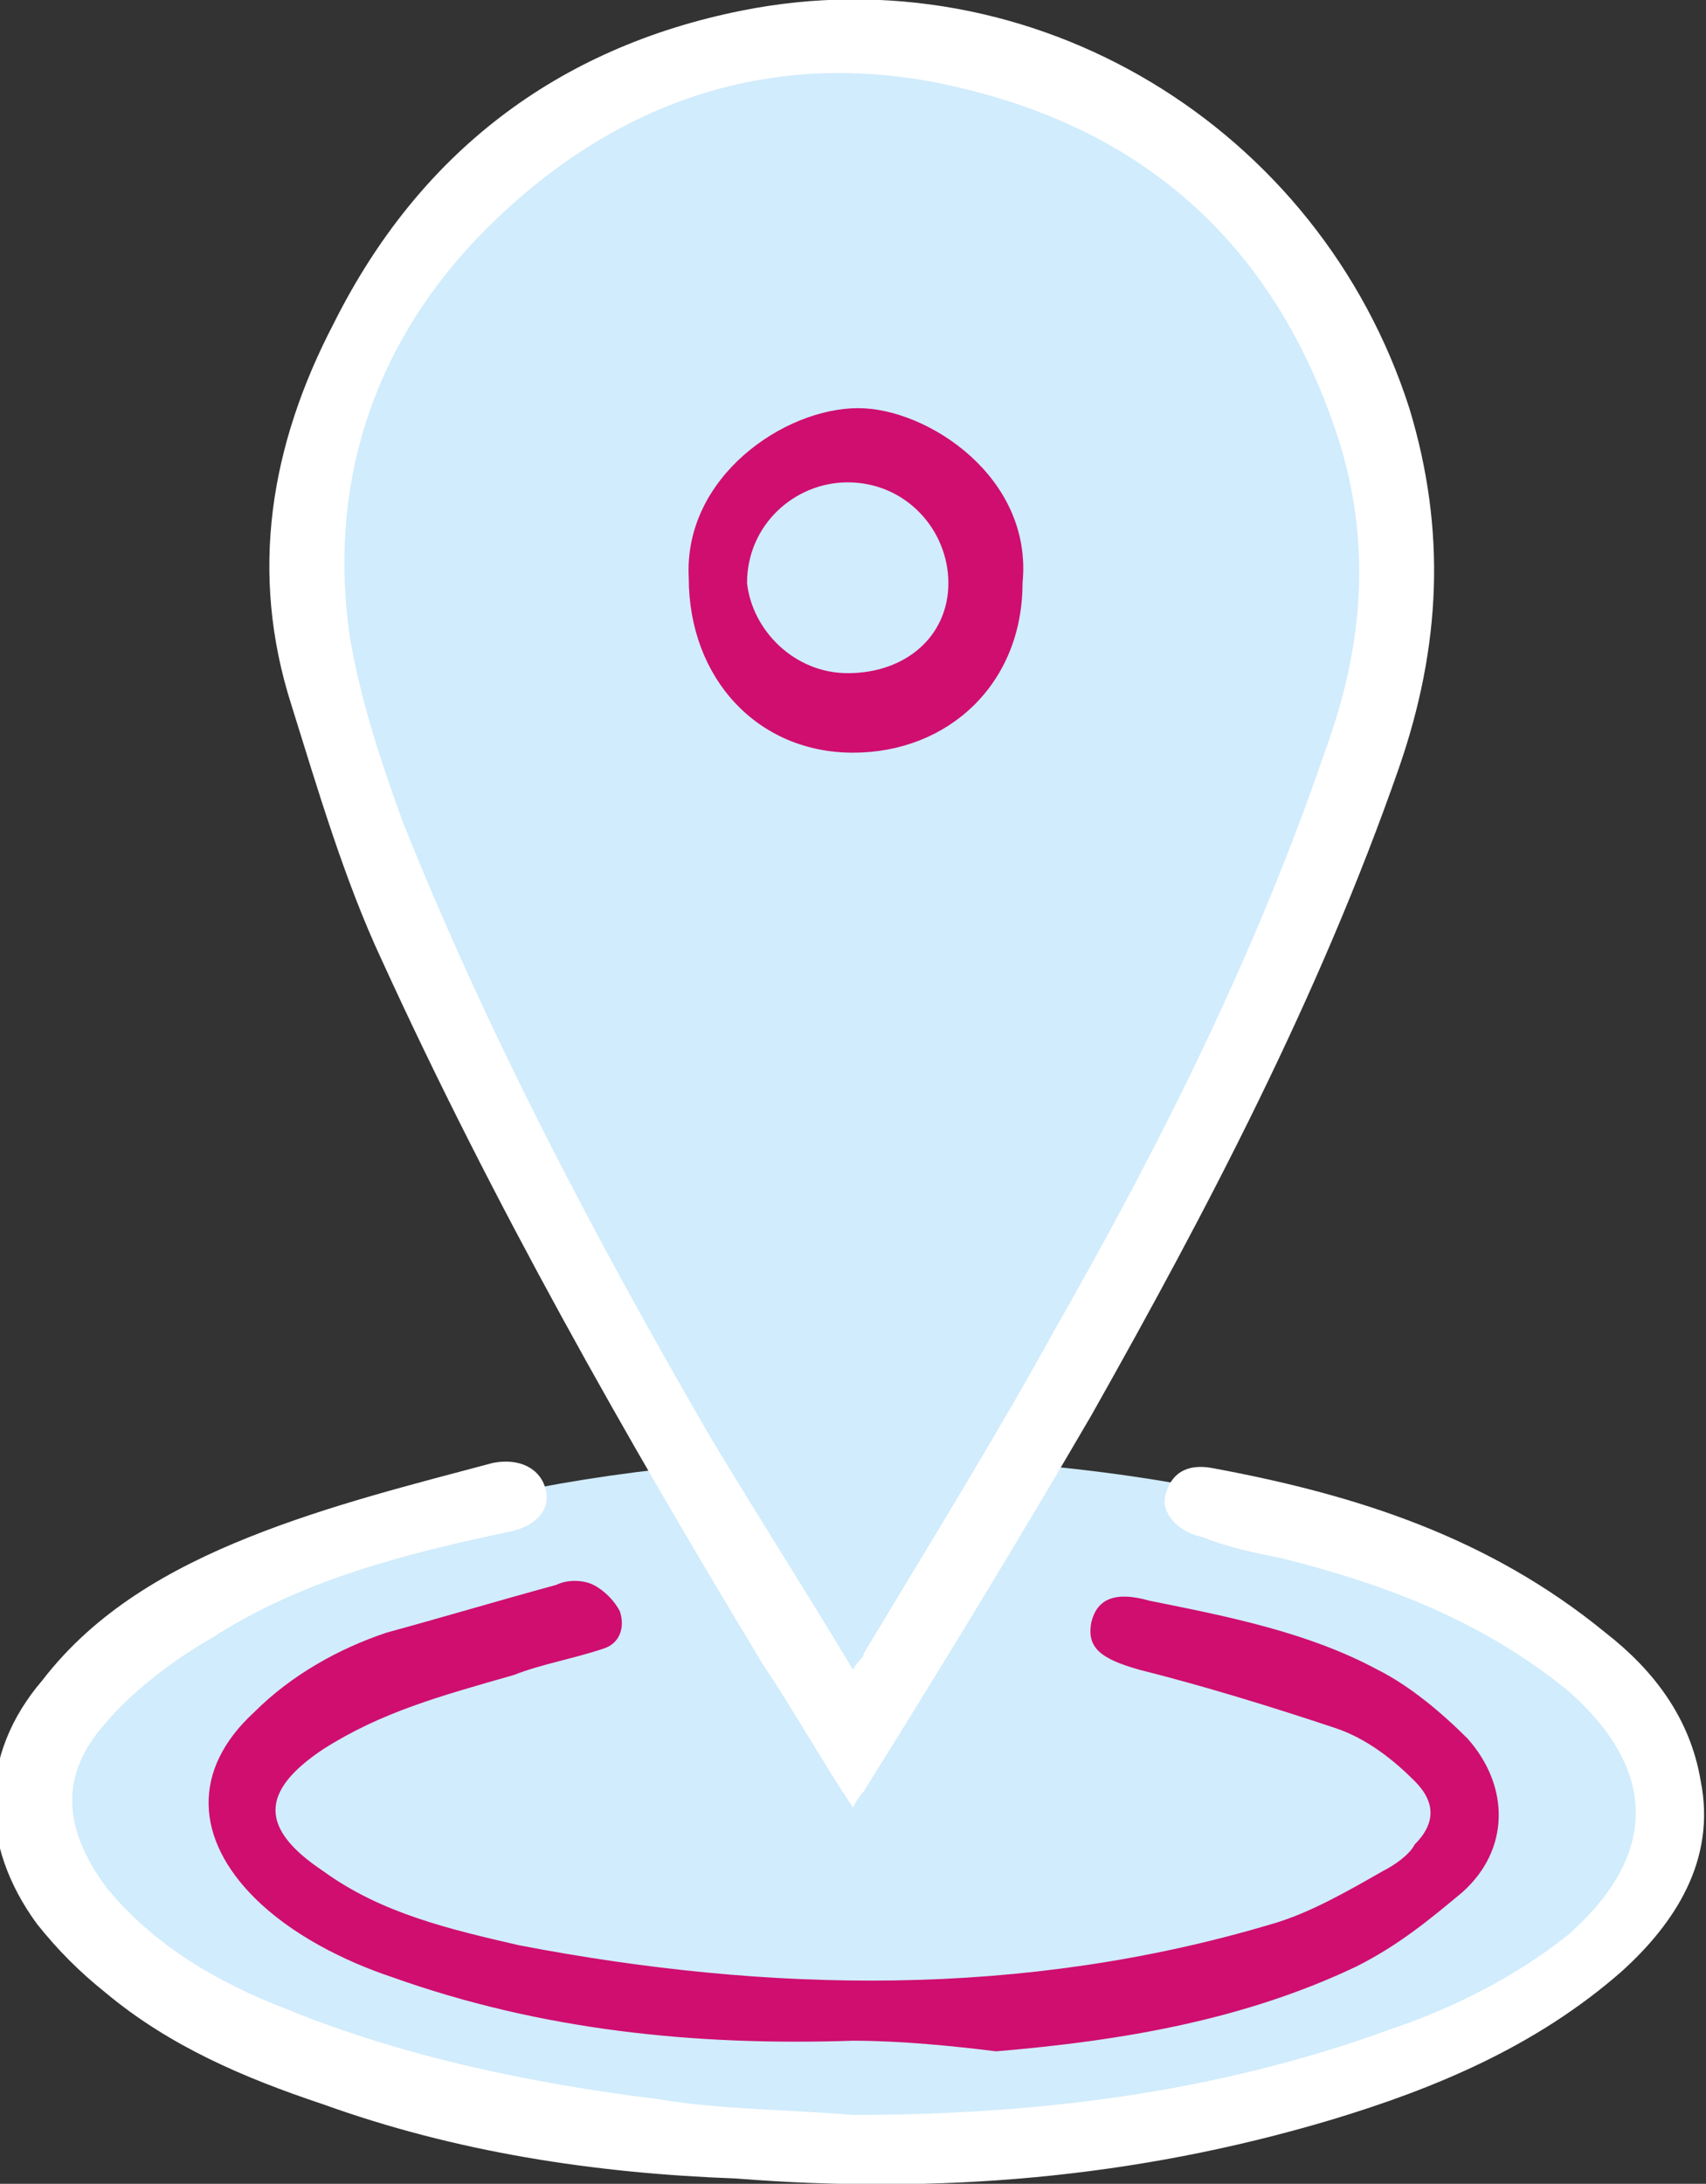
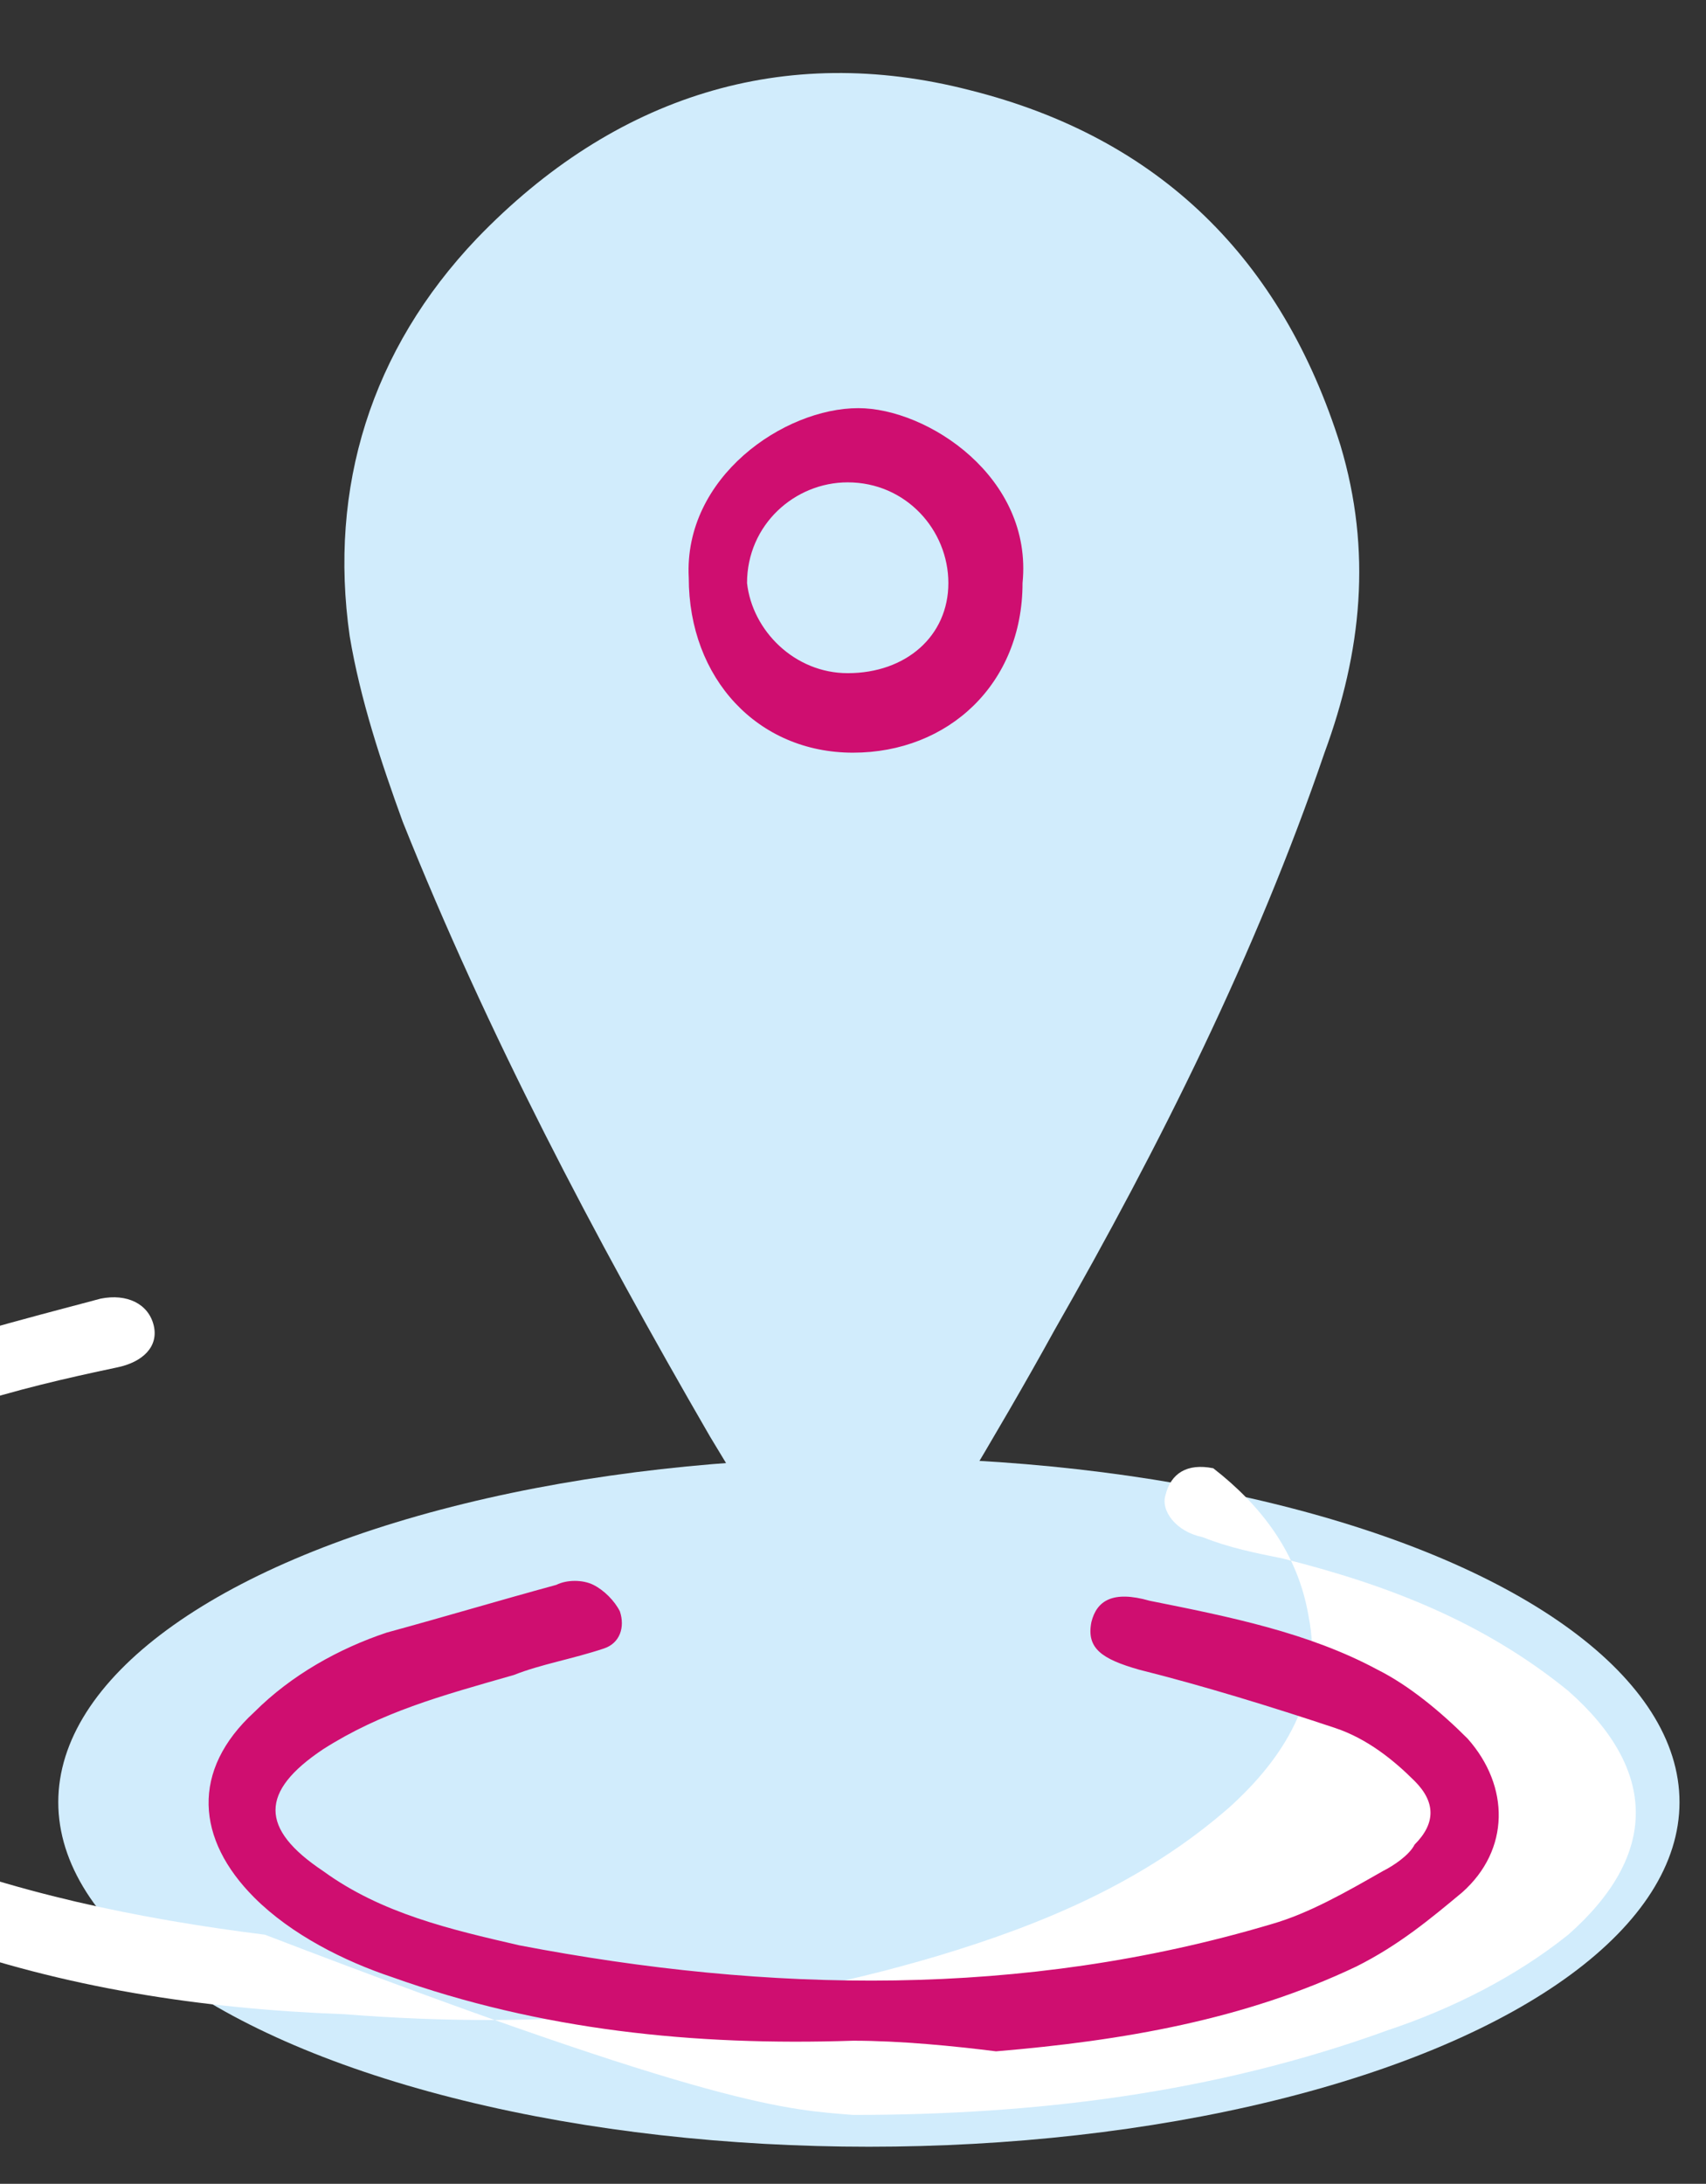
<svg xmlns="http://www.w3.org/2000/svg" version="1.1" id="Layer_1" x="0px" y="0px" width="32.2px" height="41.2px" viewBox="0 0 32.2 41.2" enable-background="new 0 0 32.2 41.2" xml:space="preserve">
  <rect x="0" y="0" width="32.2" height="41.2" fill="#333333" stroke="none" />
  <ellipse fill="#D1ECFC" cx="16.4" cy="34" rx="15.3" ry="6.5" />
-   <path fill="#FFFFFF" d="M16.1,34.1c-0.6-0.9-1.1-1.8-1.7-2.7c-2.6-4.3-5.1-8.7-7.2-13.3c-0.7-1.5-1.2-3.2-1.7-4.8  c-0.8-2.5-0.4-4.9,0.8-7.2c1.6-3.2,4.2-5.2,7.7-5.9c5.5-1.1,10.9,2.2,12.6,7.5c0.7,2.3,0.6,4.5-0.2,6.8c-1.5,4.3-3.6,8.3-5.8,12.2  c-1.4,2.4-2.8,4.7-4.3,7.1C16.3,33.8,16.2,33.9,16.1,34.1z" />
  <path fill="#D1ECFC" d="M16.1,31.5c0.1-0.2,0.2-0.2,0.2-0.3c1.2-2,2.5-4.1,3.6-6.1c2-3.5,3.8-7.1,5.1-10.9c0.7-1.9,0.9-3.8,0.3-5.8  c-1.1-3.5-3.4-5.8-7-6.7C14.8,0.8,11.6,1.8,9,4.5C7,6.6,6.2,9.2,6.6,12c0.2,1.2,0.6,2.4,1,3.5c1.6,4,3.6,7.8,5.8,11.6  C14.3,28.6,15.2,30,16.1,31.5z" />
-   <path fill="#FFFFFF" d="M16.1,39.9c3.4,0,6.8-0.4,10.1-1.6c1.2-0.4,2.4-1,3.4-1.8c1.7-1.5,1.7-3.1,0-4.6c-1.6-1.3-3.4-2-5.4-2.5  c-0.5-0.1-1-0.2-1.5-0.4c-0.5-0.1-0.8-0.5-0.7-0.8c0.1-0.4,0.4-0.6,0.9-0.5c2.7,0.5,5.2,1.3,7.4,3.1c0.9,0.7,1.6,1.6,1.8,2.8  c0.3,1.5-0.5,2.7-1.5,3.6c-1.6,1.4-3.5,2.2-5.5,2.8c-3.7,1.1-7.4,1.4-11.2,1.1c-2.7-0.1-5.3-0.5-7.8-1.4c-1.5-0.5-2.9-1.1-4.1-2.1  c-0.5-0.4-0.9-0.8-1.3-1.3c-1.1-1.5-1.1-3.2,0.1-4.6c1-1.3,2.4-2.1,3.9-2.7s3.1-1,4.6-1.4c0.5-0.1,0.9,0.1,1,0.5s-0.2,0.7-0.7,0.8  c-1.9,0.4-3.9,0.9-5.6,2c-0.7,0.4-1.5,1-2,1.6c-0.9,1-0.8,2,0,3.1c0.9,1.1,2.1,1.8,3.4,2.3c2.2,0.9,4.6,1.4,7,1.7  C13.6,39.8,14.9,39.8,16.1,39.9z" />
+   <path fill="#FFFFFF" d="M16.1,39.9c3.4,0,6.8-0.4,10.1-1.6c1.2-0.4,2.4-1,3.4-1.8c1.7-1.5,1.7-3.1,0-4.6c-1.6-1.3-3.4-2-5.4-2.5  c-0.5-0.1-1-0.2-1.5-0.4c-0.5-0.1-0.8-0.5-0.7-0.8c0.1-0.4,0.4-0.6,0.9-0.5c0.9,0.7,1.6,1.6,1.8,2.8  c0.3,1.5-0.5,2.7-1.5,3.6c-1.6,1.4-3.5,2.2-5.5,2.8c-3.7,1.1-7.4,1.4-11.2,1.1c-2.7-0.1-5.3-0.5-7.8-1.4c-1.5-0.5-2.9-1.1-4.1-2.1  c-0.5-0.4-0.9-0.8-1.3-1.3c-1.1-1.5-1.1-3.2,0.1-4.6c1-1.3,2.4-2.1,3.9-2.7s3.1-1,4.6-1.4c0.5-0.1,0.9,0.1,1,0.5s-0.2,0.7-0.7,0.8  c-1.9,0.4-3.9,0.9-5.6,2c-0.7,0.4-1.5,1-2,1.6c-0.9,1-0.8,2,0,3.1c0.9,1.1,2.1,1.8,3.4,2.3c2.2,0.9,4.6,1.4,7,1.7  C13.6,39.8,14.9,39.8,16.1,39.9z" />
  <path fill="#CF0E70" d="M16.1,38.5c-3,0.1-5.9-0.2-8.7-1.2c-0.9-0.3-1.9-0.8-2.6-1.5c-1.1-1.1-1.2-2.4,0-3.5  c0.7-0.7,1.6-1.2,2.5-1.5c1.1-0.3,2.1-0.6,3.2-0.9c0.2-0.1,0.5-0.1,0.7,0s0.4,0.3,0.5,0.5c0.1,0.3,0,0.6-0.3,0.7  c-0.6,0.2-1.2,0.3-1.7,0.5C8.3,32,7.2,32.3,6.1,33c-1.2,0.8-1.2,1.5,0,2.3c1.1,0.8,2.4,1.1,3.7,1.4c4.7,0.9,9.5,1,14.2-0.4  c0.7-0.2,1.4-0.6,2.1-1c0.2-0.1,0.5-0.3,0.6-0.5c0.4-0.4,0.4-0.8,0-1.2s-0.9-0.8-1.5-1c-1.2-0.4-2.5-0.8-3.7-1.1  c-0.7-0.2-1-0.4-0.9-0.9c0.1-0.4,0.4-0.6,1.1-0.4c1.5,0.3,3,0.6,4.3,1.3c0.6,0.3,1.2,0.8,1.7,1.3c0.8,0.9,0.8,2.1-0.1,2.9  c-0.6,0.5-1.2,1-2,1.4c-2.1,1-4.4,1.4-6.8,1.6C18,38.6,17,38.5,16.1,38.5z" />
  <path fill="#CF0E70" d="M19.3,11c0,1.9-1.4,3.2-3.2,3.2S13,12.8,13,10.9c-0.1-1.9,1.8-3.2,3.2-3.2C17.5,7.7,19.5,9,19.3,11z   M16,12.7c1.1,0,1.9-0.7,1.9-1.7S17.1,9.1,16,9.1c-1,0-1.9,0.8-1.9,1.9C14.2,11.9,15,12.7,16,12.7z" />
  <g id="Layer_2_00000136393101945362761120000018109042649700489656_" display="none">
    <ellipse display="inline" fill="#CF0E70" cx="16.4" cy="34" rx="15.3" ry="6.5" />
    <path display="inline" fill="#FFFFFF" d="M16.1,34.1c-0.6-0.9-1.1-1.8-1.7-2.7c-2.6-4.3-5.1-8.7-7.2-13.3c-0.7-1.5-1.2-3.2-1.7-4.8   c-0.8-2.5-0.4-4.9,0.8-7.2c1.6-3.2,4.2-5.2,7.7-5.9c5.5-1.1,10.9,2.2,12.6,7.5c0.7,2.3,0.6,4.5-0.2,6.8c-1.5,4.3-3.6,8.3-5.8,12.2   c-1.4,2.4-2.8,4.7-4.3,7.1C16.3,33.8,16.2,33.9,16.1,34.1z" />
-     <path display="inline" fill="#CF0E70" d="M16.1,31.5c0.1-0.2,0.2-0.2,0.2-0.3c1.2-2,2.5-4.1,3.6-6.1c2-3.5,3.8-7.1,5.1-10.9   c0.7-1.9,0.9-3.8,0.3-5.8c-1.1-3.5-3.4-5.8-7-6.7C14.8,0.8,11.6,1.8,9,4.5C7,6.6,6.2,9.2,6.6,12c0.2,1.2,0.6,2.4,1,3.5   c1.6,4,3.6,7.8,5.8,11.6C14.3,28.6,15.2,30,16.1,31.5z" />
    <path display="inline" fill="#FFFFFF" d="M16.1,39.9c3.4,0,6.8-0.4,10.1-1.6c1.2-0.4,2.4-1,3.4-1.8c1.7-1.5,1.7-3.1,0-4.6   c-1.6-1.3-3.4-2-5.4-2.5c-0.5-0.1-1-0.2-1.5-0.4c-0.5-0.1-0.8-0.5-0.7-0.8c0.1-0.4,0.4-0.6,0.9-0.5c2.7,0.5,5.2,1.3,7.4,3.1   c0.9,0.7,1.6,1.6,1.8,2.8c0.3,1.5-0.5,2.7-1.5,3.6c-1.6,1.4-3.5,2.2-5.5,2.8c-3.7,1.1-7.4,1.4-11.2,1.1c-2.7-0.1-5.3-0.5-7.8-1.4   c-1.5-0.5-2.9-1.1-4.1-2.1c-0.5-0.4-0.9-0.8-1.3-1.3c-1.1-1.5-1.1-3.2,0.1-4.6c1-1.3,2.4-2.1,3.9-2.7s3.1-1,4.6-1.4   c0.5-0.1,0.9,0.1,1,0.5s-0.2,0.7-0.7,0.8c-1.9,0.4-3.9,0.9-5.6,2c-0.7,0.4-1.5,1-2,1.6c-0.9,1-0.8,2,0,3.1c0.9,1.1,2.1,1.8,3.4,2.3   c2.2,0.9,4.6,1.4,7,1.7C13.6,39.8,14.9,39.8,16.1,39.9z" />
    <path display="inline" fill="#FFFFFF" d="M16.1,38.5c-3,0.1-5.9-0.2-8.7-1.2c-0.9-0.3-1.9-0.8-2.6-1.5c-1.1-1.1-1.2-2.4,0-3.5   c0.7-0.7,1.6-1.2,2.5-1.5c1.1-0.3,2.1-0.6,3.2-0.9c0.2-0.1,0.5-0.1,0.7,0s0.4,0.3,0.5,0.5c0.1,0.3,0,0.6-0.3,0.7   c-0.6,0.2-1.2,0.3-1.7,0.5C8.3,32,7.2,32.3,6.1,33c-1.2,0.8-1.2,1.5,0,2.3c1.1,0.8,2.4,1.1,3.7,1.4c4.7,0.9,9.5,1,14.2-0.4   c0.7-0.2,1.4-0.6,2.1-1c0.2-0.1,0.5-0.3,0.6-0.5c0.4-0.4,0.4-0.8,0-1.2s-0.9-0.8-1.5-1c-1.2-0.4-2.5-0.8-3.7-1.1   c-0.7-0.2-1-0.4-0.9-0.9c0.1-0.4,0.4-0.6,1.1-0.4c1.5,0.3,3,0.6,4.3,1.3c0.6,0.3,1.2,0.8,1.7,1.3c0.8,0.9,0.8,2.1-0.1,2.9   c-0.6,0.5-1.2,1-2,1.4c-2.1,1-4.4,1.4-6.8,1.6C18,38.6,17,38.5,16.1,38.5z" />
-     <path display="inline" fill="#FFFFFF" d="M19.3,11c0,1.9-1.4,3.2-3.2,3.2S13,12.8,13,10.9c-0.1-1.9,1.8-3.2,3.2-3.2   C17.5,7.7,19.5,9,19.3,11z M16,12.7c1.1,0,1.9-0.7,1.9-1.7S17.1,9.1,16,9.1c-1,0-1.9,0.8-1.9,1.9C14.2,11.9,15,12.7,16,12.7z" />
  </g>
</svg>